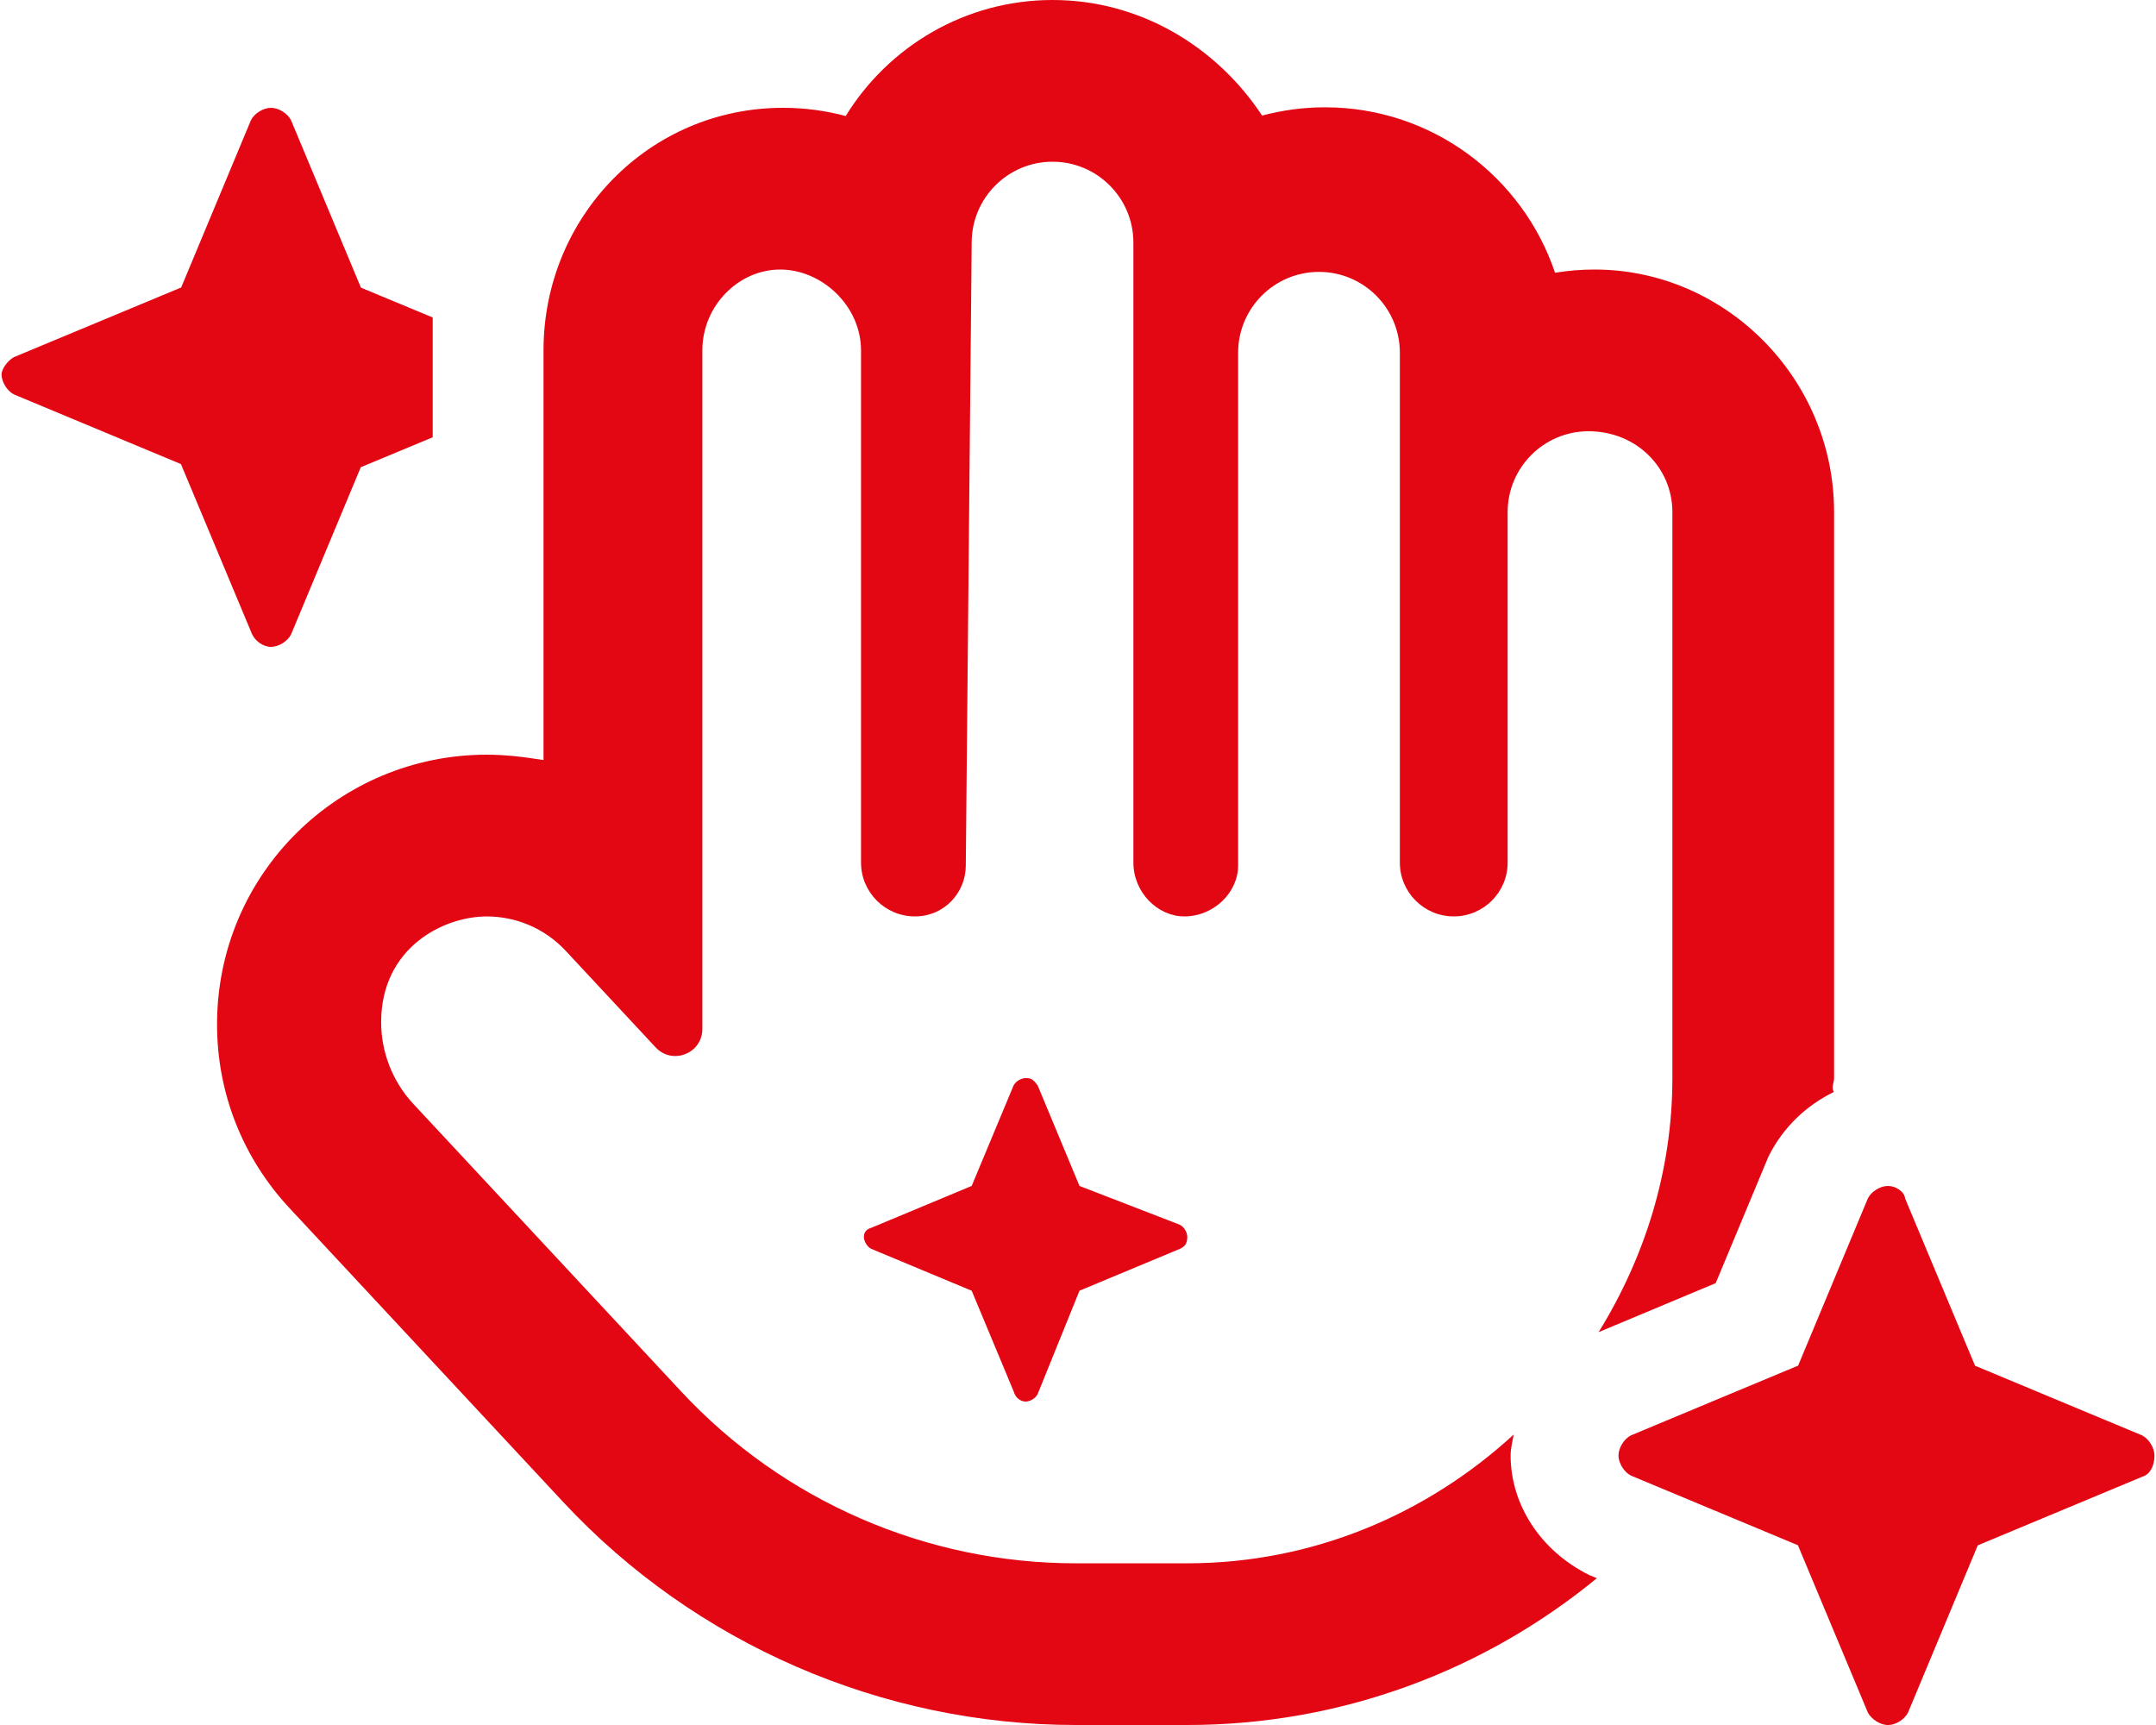
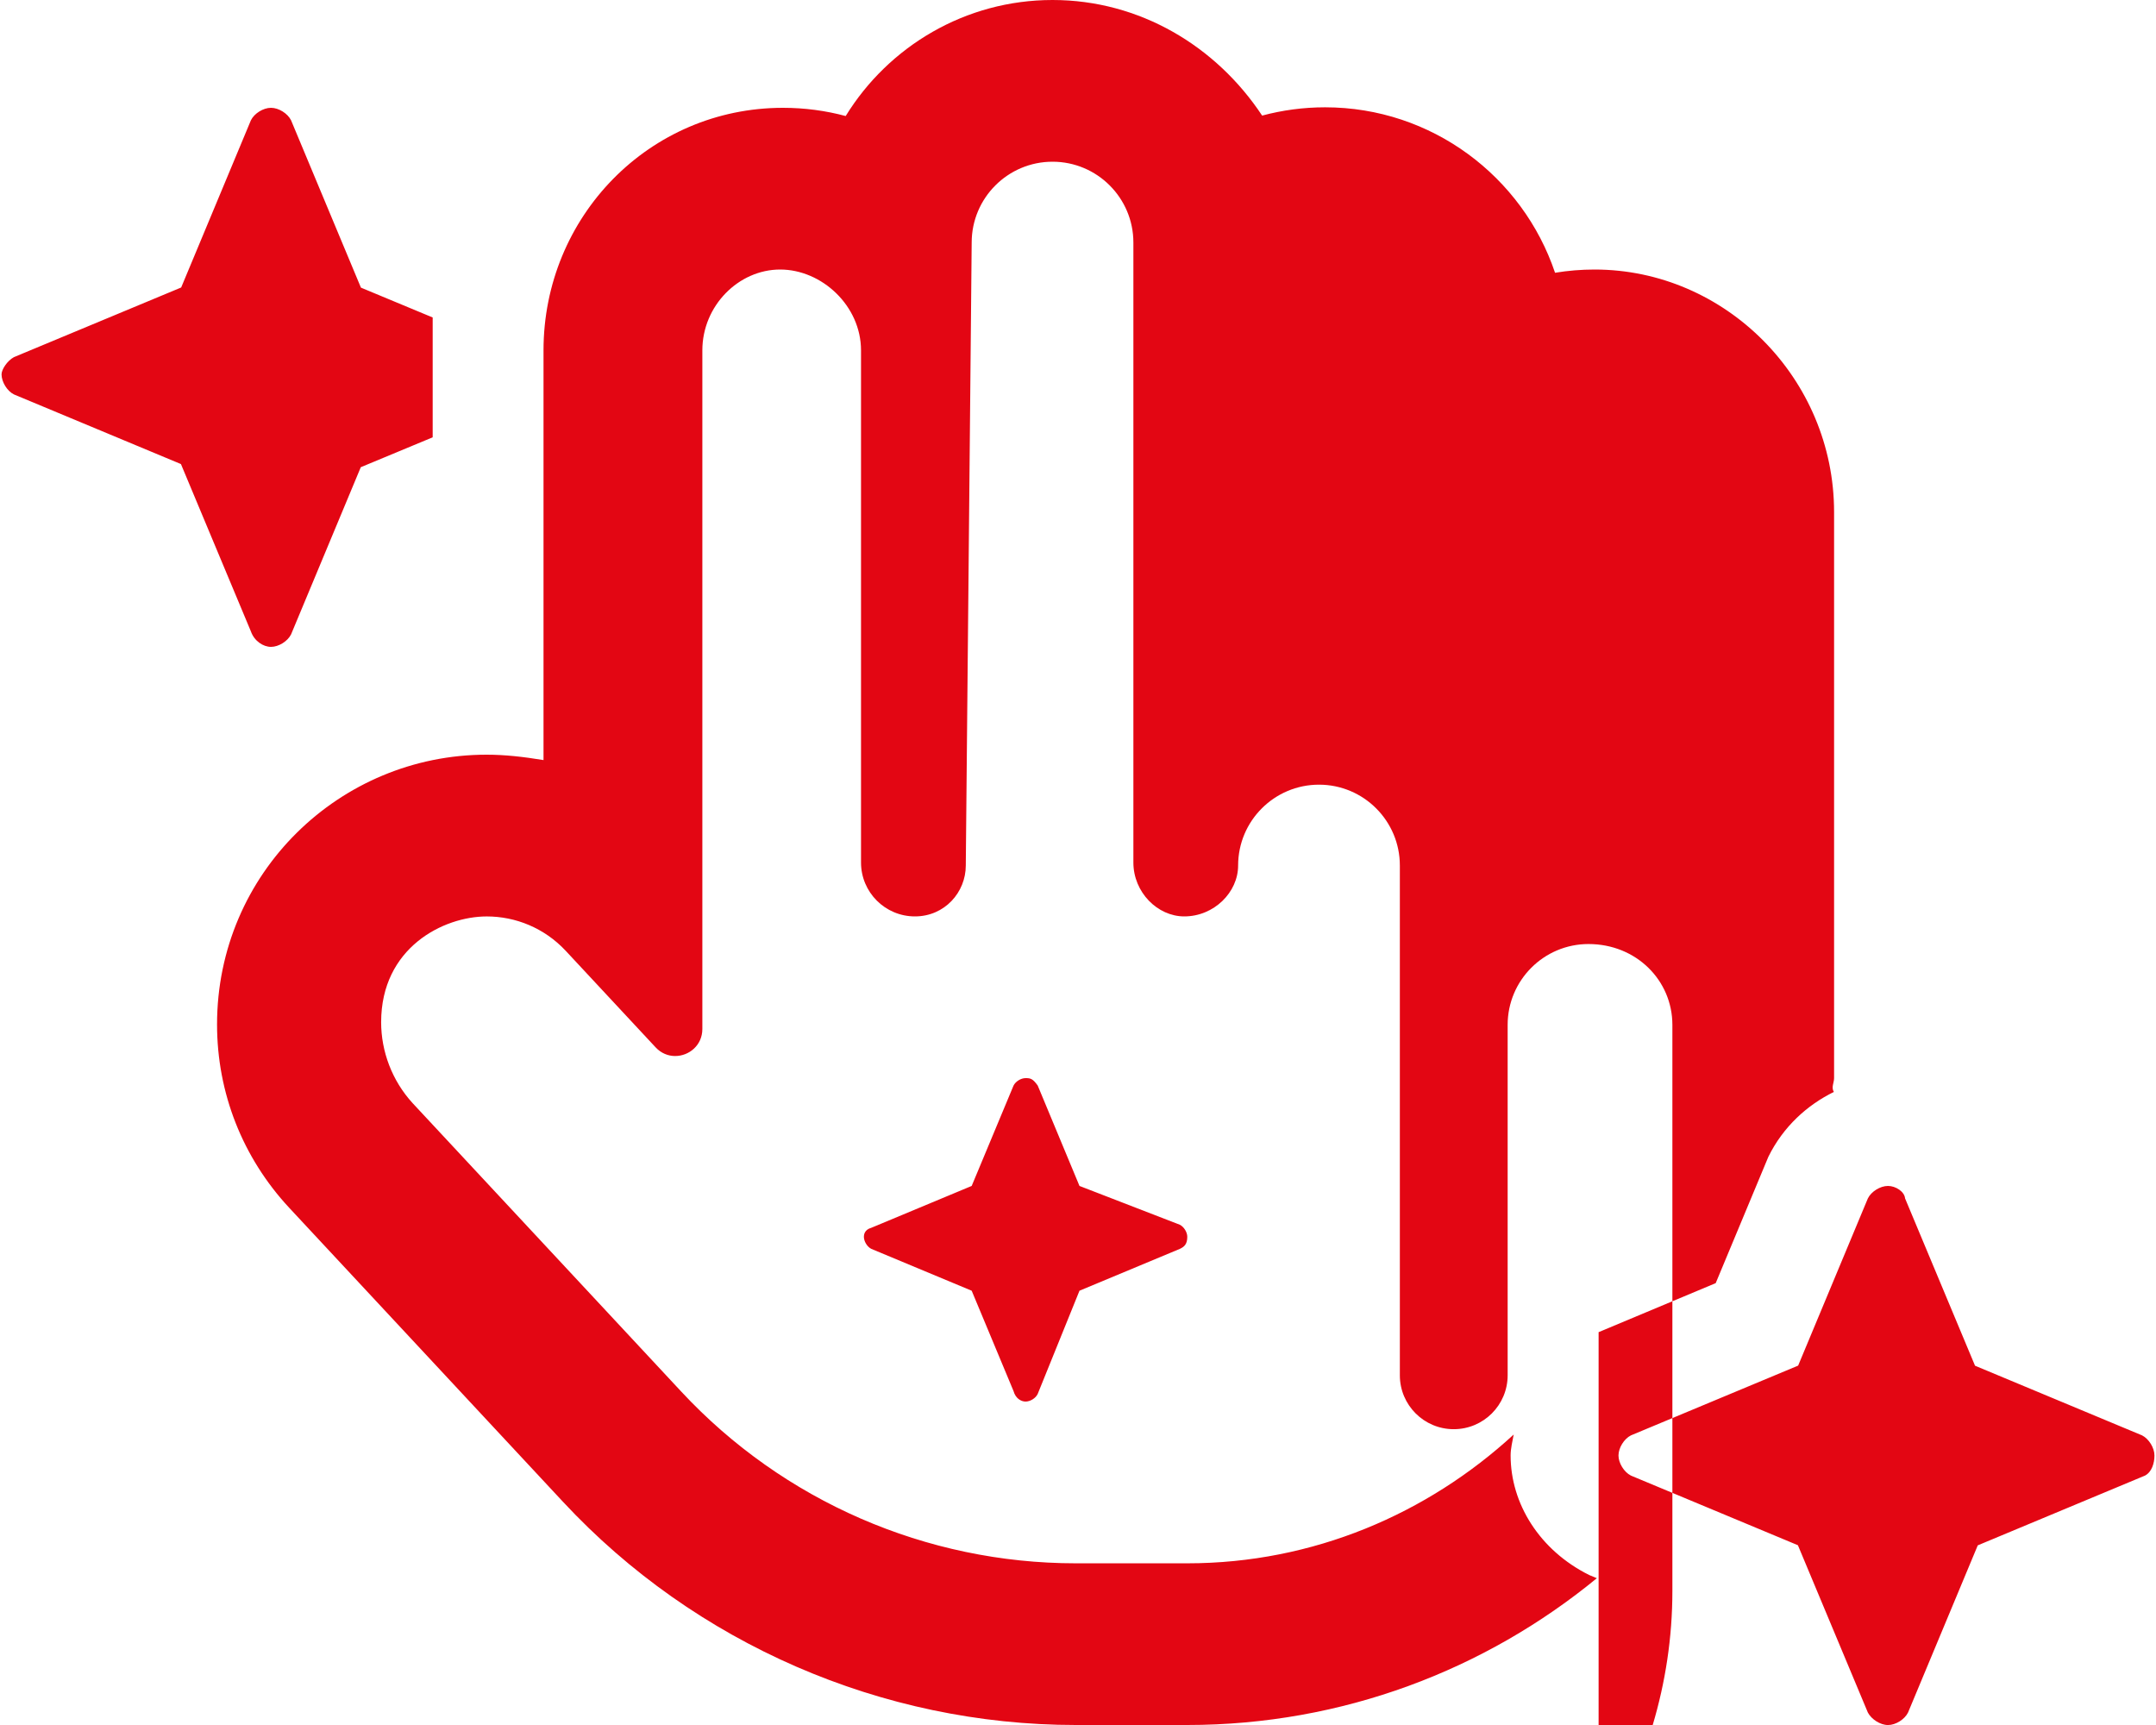
<svg xmlns="http://www.w3.org/2000/svg" id="a" viewBox="0 0 640 512">
-   <path d="M80.44,192c2.28,0,4.94-1.66,5.96-3.7l20.7-49.63,21.34-8.87v-35.57l-21.3-8.86-20.74-49.67c-1.02-2.05-3.68-3.7-5.96-3.7s-4.95,1.65-5.96,3.7l-20.7,49.63L4.14,106c-2.03,1.1-3.68,3.7-3.68,5.1,0,2.26,1.65,4.96,3.68,5.97l49.57,20.67,20.77,49.67c1.01,2.89,3.68,4.59,5.96,4.59Zm559.1,240c0-2.27-1.66-4.95-3.69-5.97l-49.57-20.67-20.77-49.67c-.17-1.99-2.77-3.69-5.07-3.69s-4.96,1.65-5.97,3.7l-20.7,49.63-49.64,20.71c-2.03,1.02-3.68,3.68-3.69,5.96,0,2.26,1.66,4.95,3.69,5.97l49.57,20.67,20.77,49.67c1.07,2,3.67,3.7,5.97,3.7s4.93-1.66,5.95-3.7l20.7-49.63,49.65-20.71c2-1.06,2.8-3.66,2.8-5.96Zm-331.5-109.8c-1.5-2.1-2.2-2.2-3.6-2.2s-2.97,.99-3.58,2.22l-12.42,29.78-29.79,12.42c-2.11,.58-2.21,2.18-2.21,2.68,0,1.36,.99,2.97,2.21,3.58l29.79,12.42,12.42,29.78c.58,2.12,2.18,3.12,3.58,3.12s2.97-.99,3.58-2.22l12.42-30.68,29.79-12.42c1.21-.58,2.21-1.28,2.21-3.58,0-1.36-.99-2.97-2.21-3.58l-29.79-11.52-12.4-29.8Zm166.5,73.2l34.76-14.55,15.64-37.52c4.42-8.96,11.54-15.35,19.43-19.23-.83-1.4,.07-2.7,.07-4.1V152c0-39.7-32.3-72-71.1-72-3.99,0-7.91,.33-11.73,.96-9.59-28.51-36.57-49.11-68.27-49.11-6.46,0-12.72,.86-18.68,2.46C361.04,13.73,338.34,0,312.44,0s-48.7,13.79-61.4,34.44c-5.9-1.59-12.2-2.44-18.6-2.44-39.7,0-71.1,32.3-71.1,72v121.6c-6.1-1-11.5-1.6-16.9-1.6h0c-43.58,0-80.01,35.15-80.01,80.07,0,20.29,7.56,39.52,21.45,54.45l81.25,87.24c39.21,42.14,94.71,66.24,152.21,66.24h33.08c46.12,0,88.47-16.37,121.6-43.57l-2.24-.93c-14.81-7.36-23.36-21.25-23.36-35.5,0-2.11,.55-4.15,.91-6.21-25.59,23.52-59.49,38.22-96.89,38.22h-33.1c-44.41,0-86.83-18.46-117.1-50.96l-79.76-85.63c-6.14-6.71-9.34-15.41-9.34-24.01,0-22.11,18.46-31.4,31.35-31.4,8.56,0,17.1,3.42,23.42,10.18l26.72,28.69c1.65,1.77,3.74,2.56,5.79,2.56,4.11,0,8.07-3.17,8.07-8.02V104c0-13.25,10.75-24,23.1-24s24,10.75,24,24v152c0,8.84,7.16,16,16,16s15.1-7.16,15.1-15.1l1.75-184.9c0-13.25,10.75-24,24-24s24,10.75,24,24v184c0,8.84,7.16,16,15.1,16,8.84,0,15.99-7.16,15.99-15.1V104.7c0-13.25,10.76-24,24.01-24s24,10.75,24,24v151.3c0,8.84,7.16,16,16,16s16-7.16,16-16v-104c0-13.25,10.75-24,24-24,14.2,0,24.9,10.8,24.9,24v168c0,27.7-8.3,53.4-21.9,75.4Z" fill="#e30613" />
+   <path d="M80.44,192c2.28,0,4.94-1.66,5.96-3.7l20.7-49.63,21.34-8.87v-35.57l-21.3-8.86-20.74-49.67c-1.02-2.05-3.68-3.7-5.96-3.7s-4.95,1.65-5.96,3.7l-20.7,49.63L4.14,106c-2.03,1.1-3.68,3.7-3.68,5.1,0,2.26,1.65,4.96,3.68,5.97l49.57,20.67,20.77,49.67c1.01,2.89,3.68,4.59,5.96,4.59Zm559.1,240c0-2.27-1.66-4.95-3.69-5.97l-49.57-20.67-20.77-49.67c-.17-1.99-2.77-3.69-5.07-3.69s-4.96,1.65-5.97,3.7l-20.7,49.63-49.64,20.71c-2.03,1.02-3.68,3.68-3.69,5.96,0,2.26,1.66,4.95,3.69,5.97l49.57,20.67,20.77,49.67c1.07,2,3.67,3.7,5.97,3.7s4.93-1.66,5.95-3.7l20.7-49.63,49.65-20.71c2-1.06,2.8-3.66,2.8-5.96Zm-331.5-109.8c-1.5-2.1-2.2-2.2-3.6-2.2s-2.97,.99-3.58,2.22l-12.42,29.78-29.79,12.42c-2.11,.58-2.21,2.18-2.21,2.68,0,1.36,.99,2.97,2.21,3.58l29.79,12.42,12.42,29.78c.58,2.12,2.18,3.12,3.58,3.12s2.97-.99,3.58-2.22l12.42-30.68,29.79-12.42c1.21-.58,2.21-1.28,2.21-3.58,0-1.36-.99-2.97-2.21-3.58l-29.79-11.52-12.4-29.8Zm166.5,73.2l34.76-14.55,15.64-37.52c4.42-8.96,11.54-15.35,19.43-19.23-.83-1.4,.07-2.7,.07-4.1V152c0-39.7-32.3-72-71.1-72-3.99,0-7.91,.33-11.73,.96-9.59-28.51-36.57-49.11-68.27-49.11-6.46,0-12.72,.86-18.68,2.46C361.04,13.73,338.34,0,312.44,0s-48.7,13.79-61.4,34.44c-5.9-1.59-12.2-2.44-18.6-2.44-39.7,0-71.1,32.3-71.1,72v121.6c-6.1-1-11.5-1.6-16.9-1.6h0c-43.58,0-80.01,35.15-80.01,80.07,0,20.29,7.56,39.52,21.45,54.45l81.25,87.24c39.21,42.14,94.71,66.24,152.21,66.24h33.08c46.12,0,88.47-16.37,121.6-43.57l-2.24-.93c-14.81-7.36-23.36-21.25-23.36-35.5,0-2.11,.55-4.15,.91-6.21-25.59,23.52-59.49,38.22-96.89,38.22h-33.1c-44.41,0-86.83-18.46-117.1-50.96l-79.76-85.63c-6.14-6.71-9.34-15.41-9.34-24.01,0-22.11,18.46-31.4,31.35-31.4,8.56,0,17.1,3.42,23.42,10.18l26.72,28.69c1.65,1.77,3.74,2.56,5.79,2.56,4.11,0,8.07-3.17,8.07-8.02V104c0-13.25,10.75-24,23.1-24s24,10.75,24,24v152c0,8.84,7.16,16,16,16s15.1-7.16,15.1-15.1l1.75-184.9c0-13.25,10.75-24,24-24s24,10.75,24,24v184c0,8.84,7.16,16,15.1,16,8.84,0,15.99-7.16,15.99-15.1c0-13.25,10.76-24,24.01-24s24,10.75,24,24v151.3c0,8.84,7.16,16,16,16s16-7.16,16-16v-104c0-13.25,10.75-24,24-24,14.2,0,24.9,10.8,24.9,24v168c0,27.7-8.3,53.4-21.9,75.4Z" fill="#e30613" />
</svg>